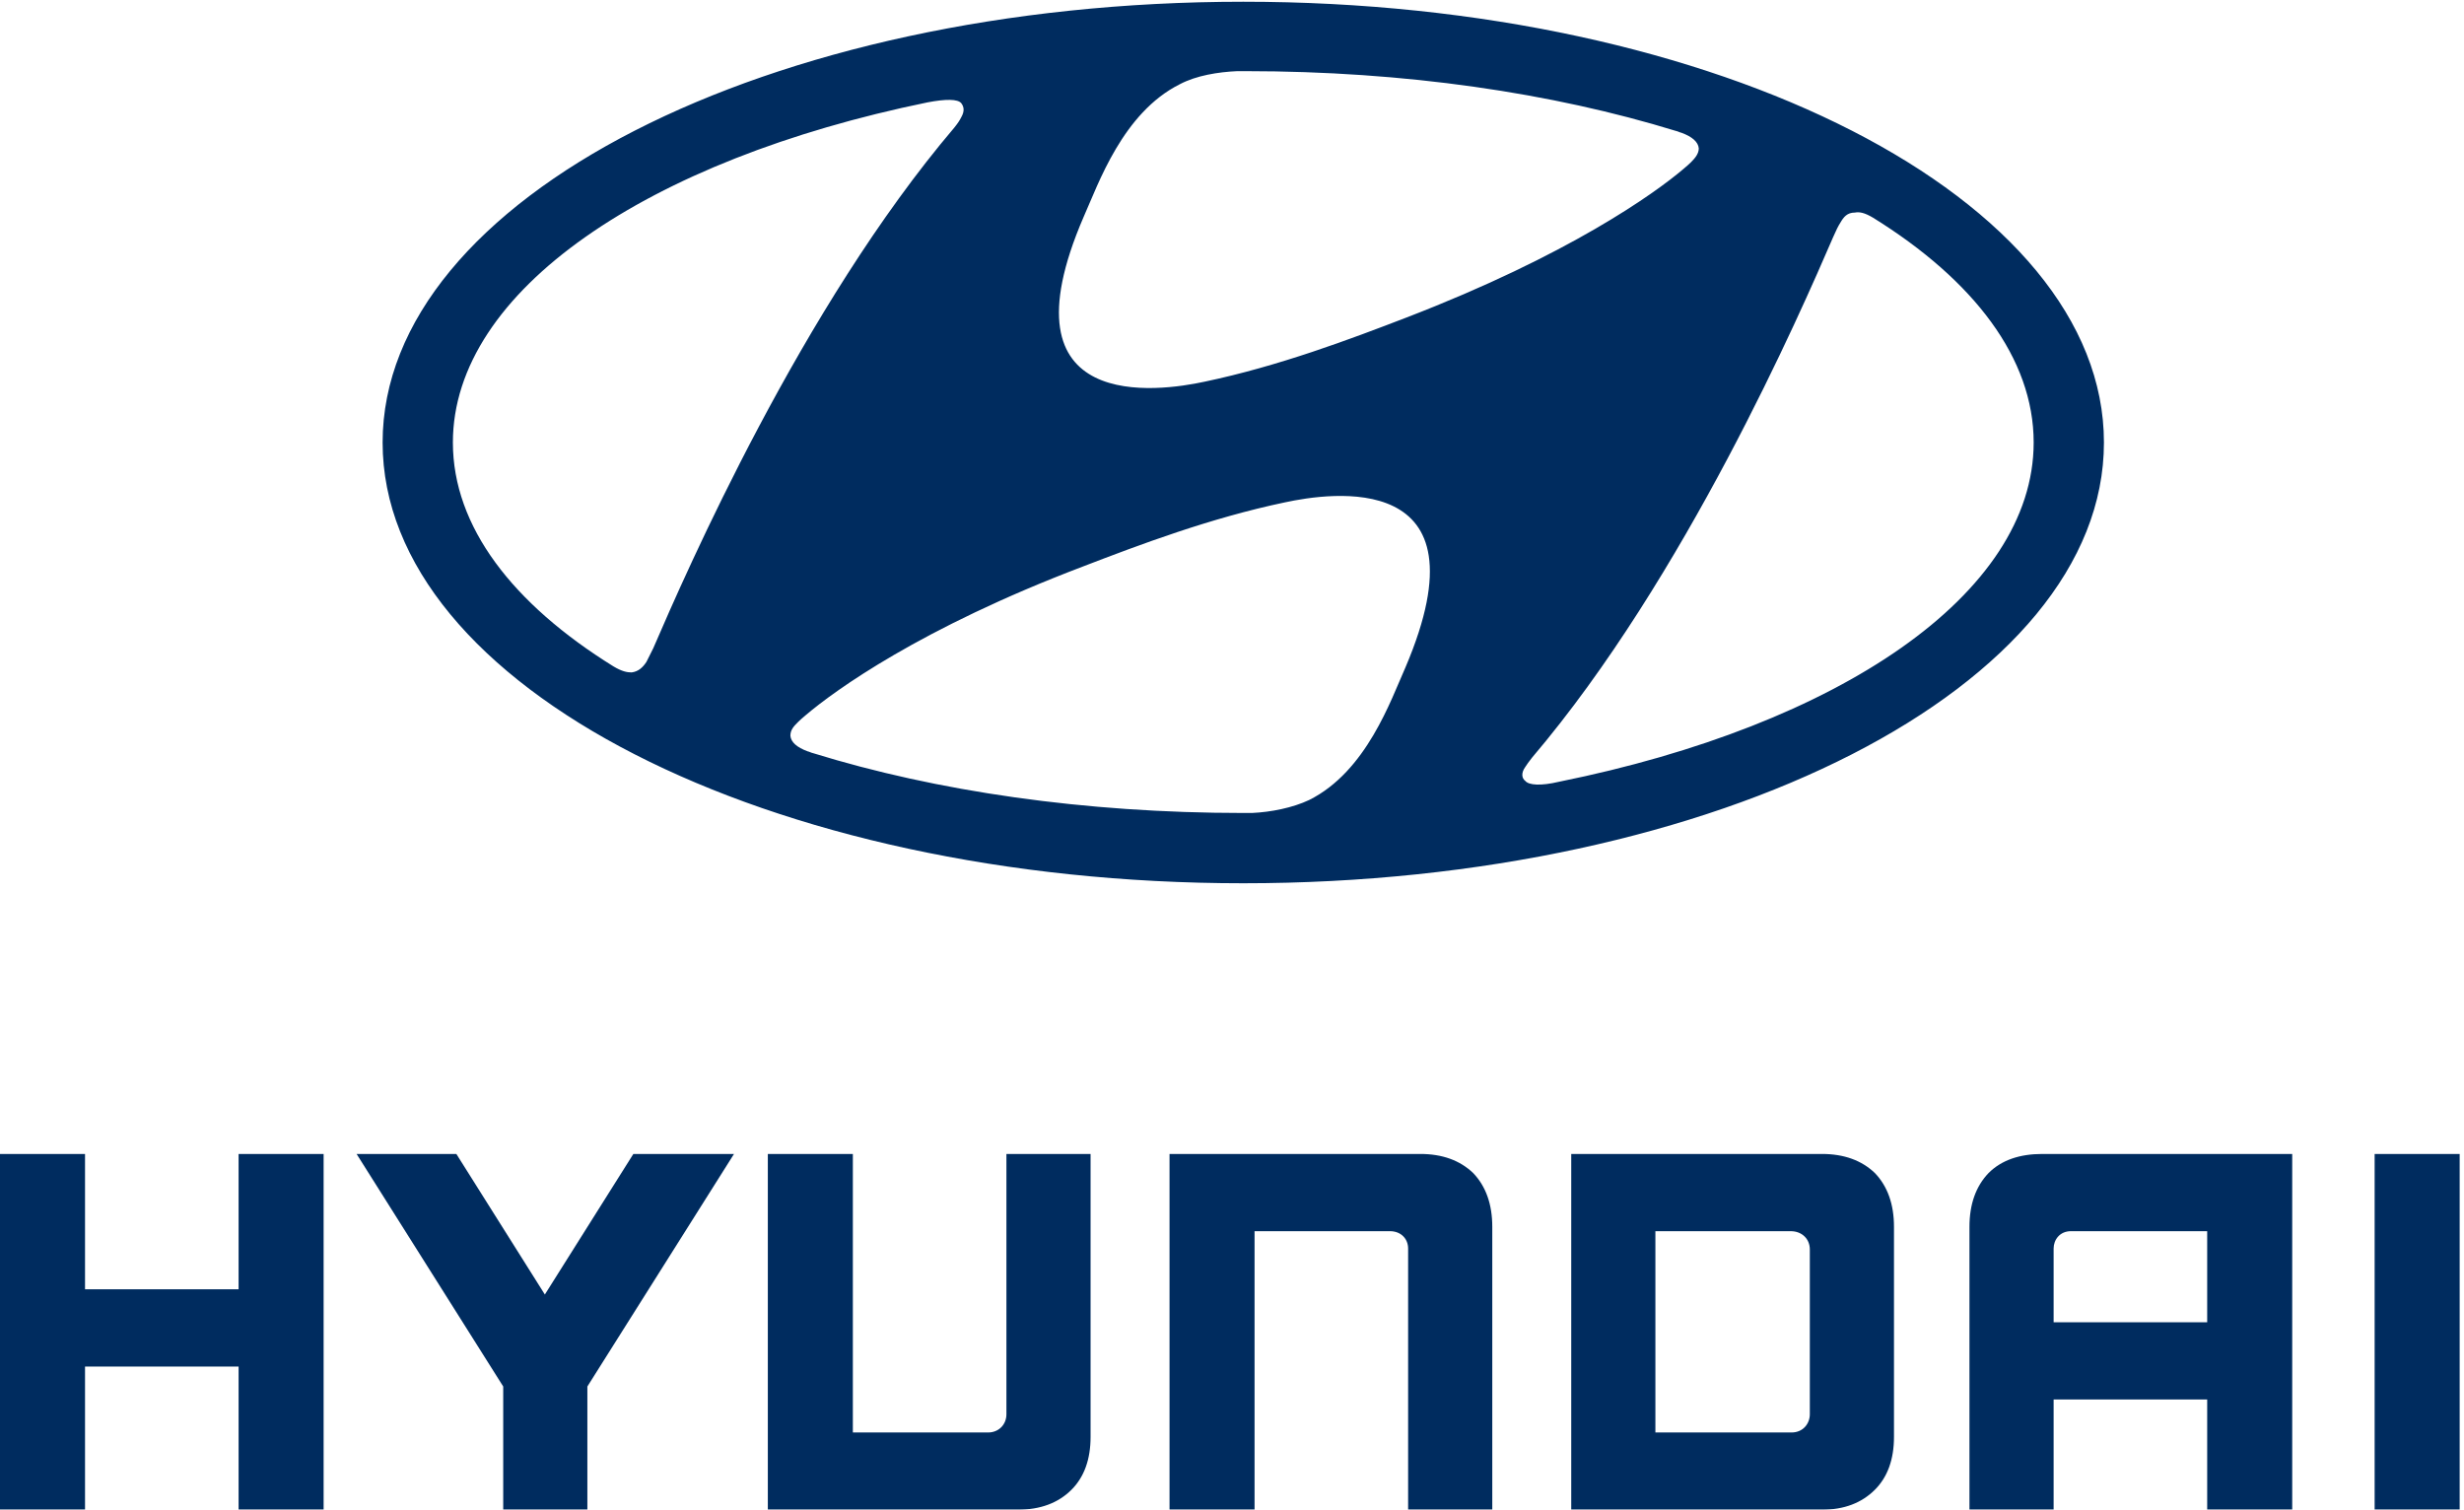
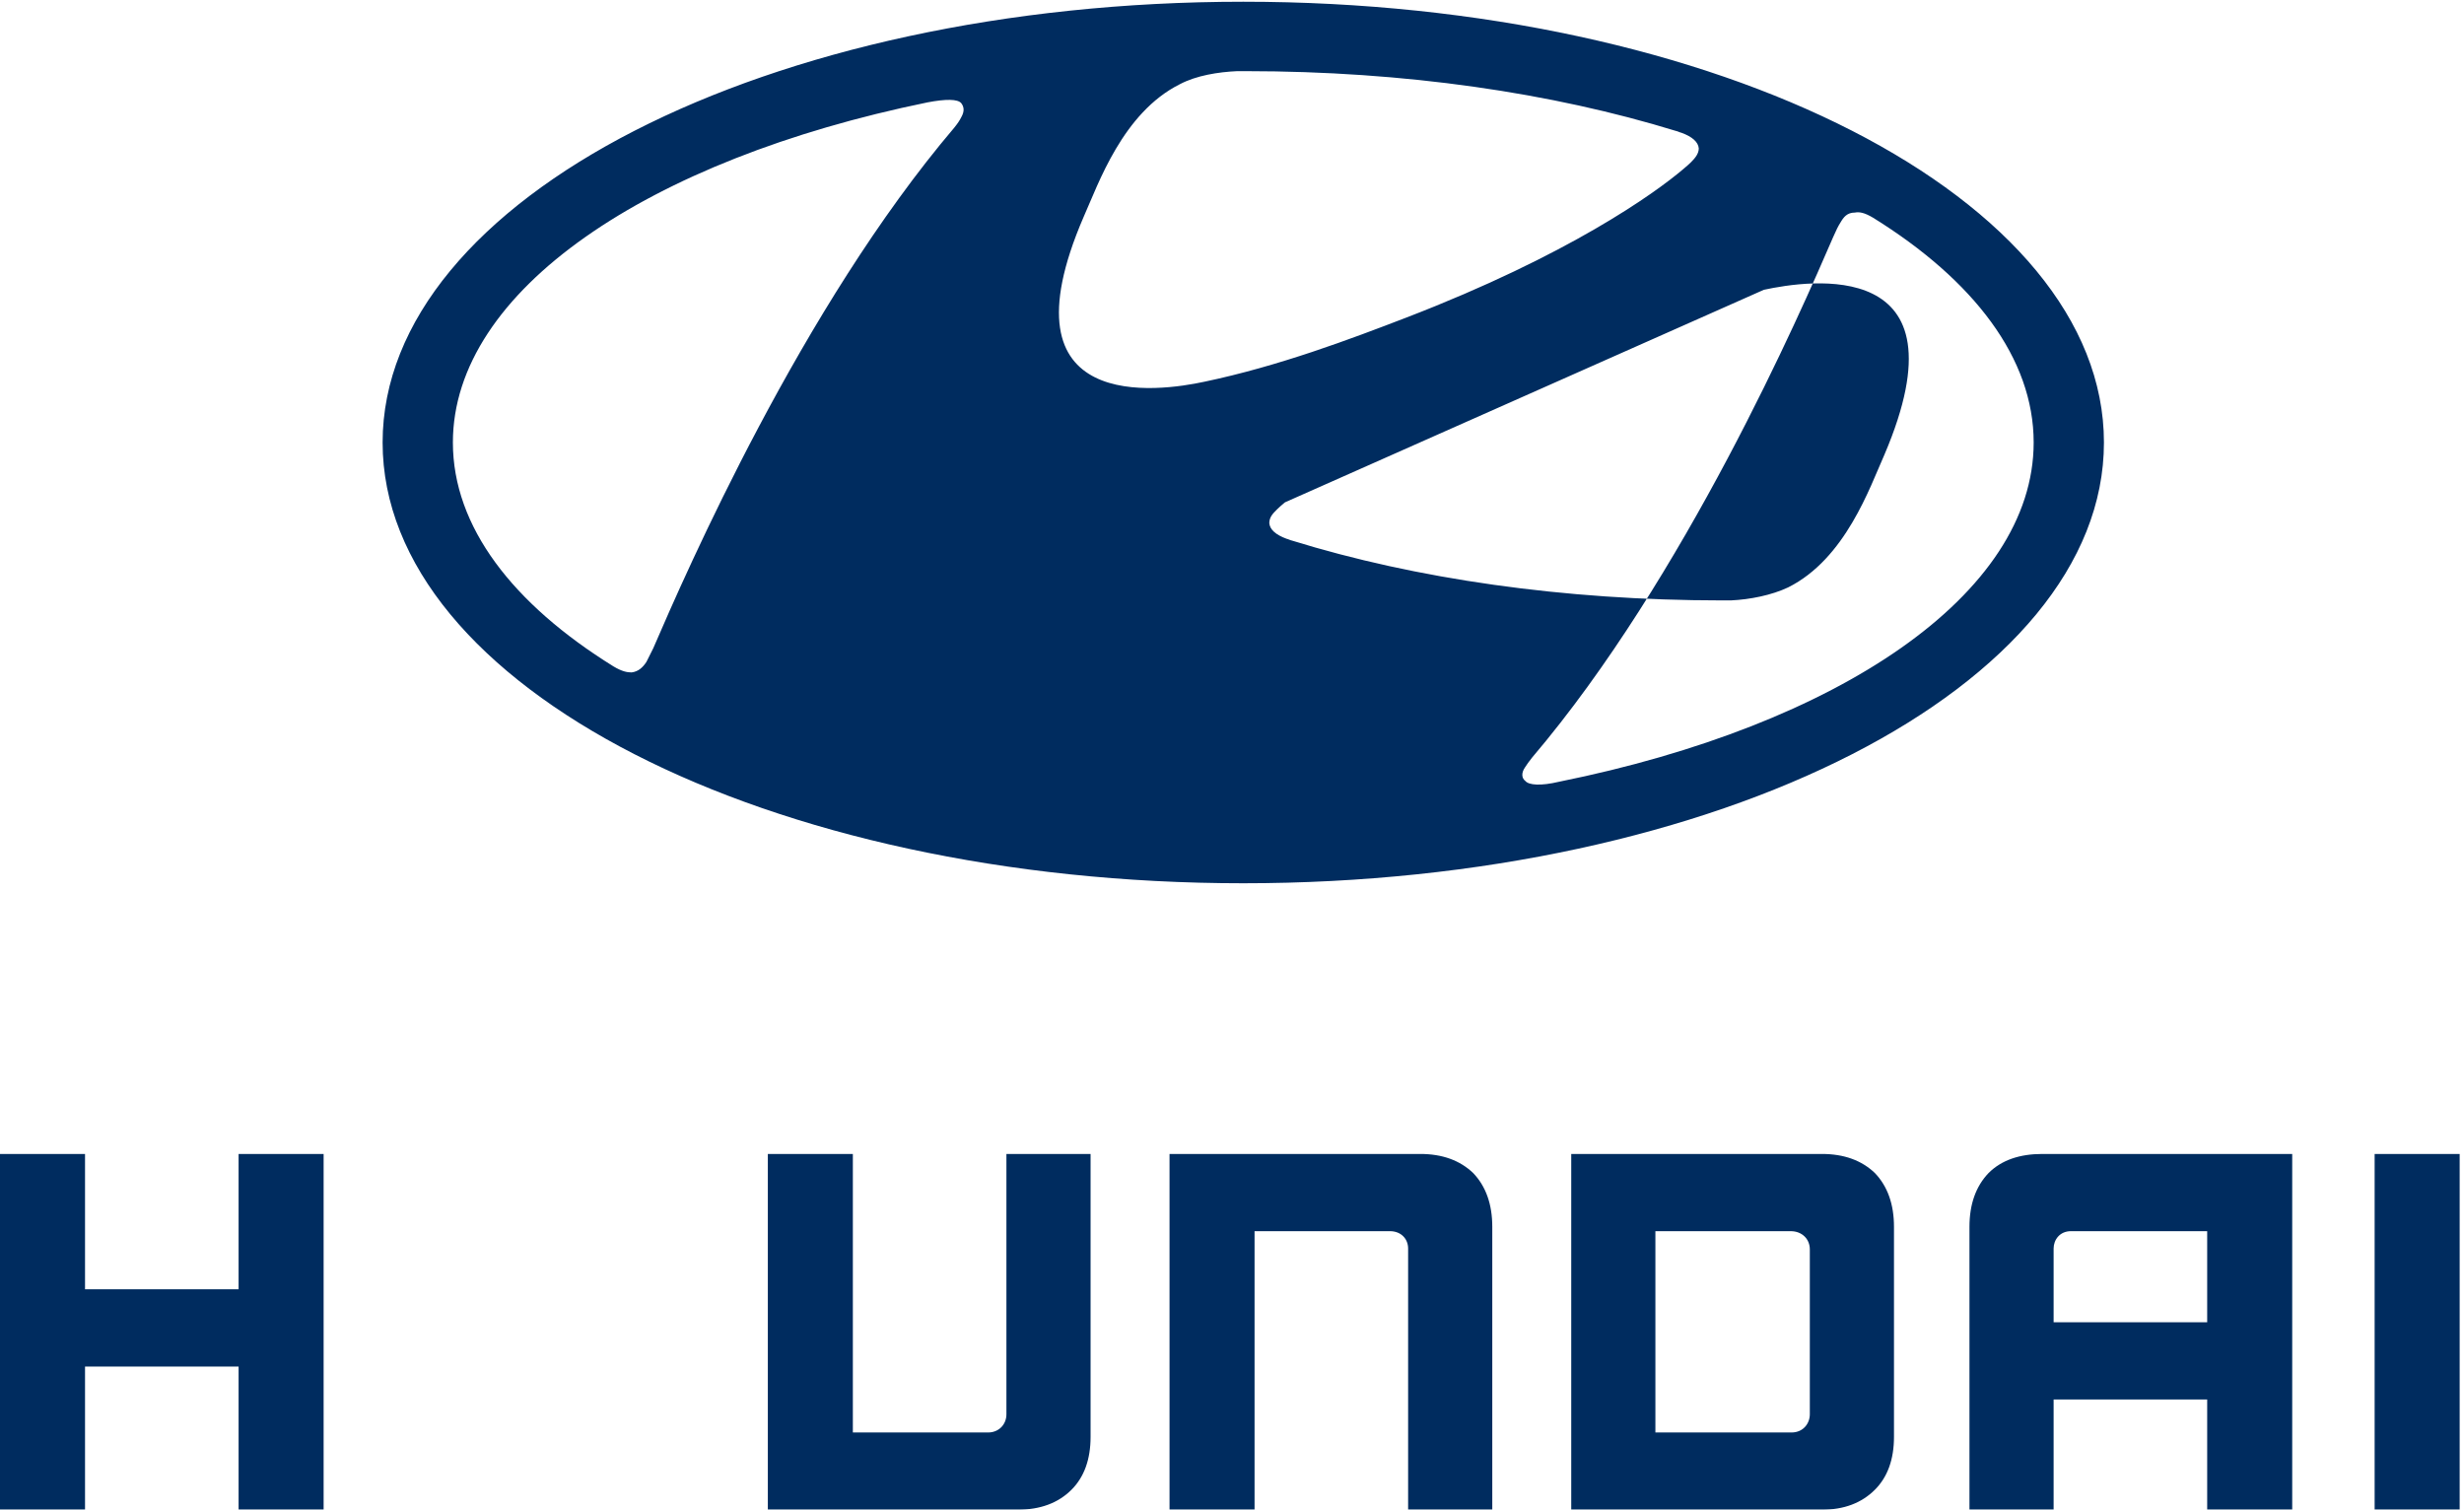
<svg xmlns="http://www.w3.org/2000/svg" version="1.2" viewBox="0 0 284 174" width="284" height="174">
  <title>Hyundai_Logo_Vertical_FullColour_RGB-ai</title>
  <style>
		.s0 { fill: #002c5f } 
	</style>
  <filter id="f0">
    <feFlood flood-color="#ffffff" flood-opacity="1" />
    <feBlend mode="normal" in2="SourceGraphic" />
    <feComposite in2="SourceAlpha" operator="in" />
  </filter>
  <g id="Ebene 1" filter="url(#f0)">
    <g id="&lt;Group&gt;">
      <g id="&lt;Group&gt;">
        <path id="&lt;Path&gt;" class="s0" d="m27.5 133v15.6h-17.7v-15.6h-9.8v41h9.8v-16.5h17.7v16.5h9.8v-41h-0.5z" />
-         <path id="&lt;Path&gt;" class="s0" d="m73 133l-10.2 16.2-10.2-16.2h-11.5l16.9 26.8v14.2h9.7v-14.2l16.9-26.8h-0.9z" />
        <path id="&lt;Path&gt;" class="s0" d="m116 133v30c0 1.2-0.9 2.1-2.1 2.1h-15.6v-32.1h-9.8v41h28.8q3.9 0 6.2-2.3 2.2-2.2 2.2-6.1v-32.6h-0.4z" />
        <path id="&lt;Path&gt;" class="s0" d="m163.7 133h-28.9v41h9.8v-32.1h15.6c1.3 0 2.1 0.9 2.1 2v30.1h9.7v-32.6q0-3.9-2.2-6.2-2.3-2.2-6.1-2.2z" />
        <path id="&lt;Compound Path&gt;" fill-rule="evenodd" class="s0" d="m216.1 135.2q2.2 2.3 2.2 6.2v24.2q0 3.9-2.2 6.1-2.3 2.3-6.1 2.3h-28.9v-41h28.9q3.8 0 6.1 2.2zm-9.7 6.7h-15.6v23.2h15.7c1.3 0 2.1-1 2.1-2.1v-19c0-1.2-0.9-2.1-2.2-2.1z" />
        <path id="&lt;Compound Path&gt;" fill-rule="evenodd" class="s0" d="m264.2 133v41h-9.8v-12.7h-17.7v12.7h-9.7v-32.6q0-3.9 2.2-6.2c1.5-1.5 3.6-2.2 6.2-2.2zm-25.5 8.9c-1.3 0-2 1-2 2v8.5h17.7v-10.5z" />
        <path id="&lt;Path&gt;" class="s0" d="m273.7 133v41h9.8v-41z" />
      </g>
      <g id="&lt;Group&gt;">
        <g id="&lt;Group&gt;">
          <g id="&lt;Group&gt;">
            <g id="&lt;Group&gt;">
-               <path id="&lt;Compound Path&gt;" fill-rule="evenodd" class="s0" d="m44.1 51c0-28.1 44.4-50.8 99.2-50.8 54.8 0 99.2 22.7 99.2 50.8 0 28.1-44.4 50.8-99.2 50.8-54.8 0-99.2-22.7-99.2-50.8zm104 6.9c-8.6 1.8-16.8 4.9-23.3 7.4-18.7 7.1-28.6 14.3-31.9 17.1q-0.6 0.5-0.9 0.8c-0.5 0.5-0.9 0.9-0.9 1.6q0.1 1.1 2 1.8c0.1 0 0.5 0.2 0.6 0.2 14.2 4.4 31.3 6.9 49.6 6.9 0.2 0 0.5 0 1 0 2.2-0.1 4.7-0.6 6.6-1.5 6.6-3.3 9.4-11.5 11.1-15.3 9.8-23-8.8-20.1-13.9-19zm63.2-30.6c-3.8 8.8-17.1 39.3-34.7 60-0.4 0.5-0.6 0.8-0.8 1.1-0.5 0.7-0.4 1.3 0 1.6 0.4 0.5 1.8 0.6 3.9 0.1 32.2-6.5 54.7-21.6 54.7-39.1 0-9.7-6.9-18.7-18.5-25.9-1-0.6-1.6-0.7-2.1-0.6-0.9 0-1.3 0.5-1.7 1.2-0.2 0.3-0.5 0.9-0.8 1.6zm-72.5 16.7c8.6-1.8 16.8-4.9 23.3-7.4 18.7-7.2 28.6-14.3 31.9-17.1q0.6-0.5 0.9-0.8c0.5-0.5 0.9-1 0.9-1.6q-0.1-1.1-2-1.8c-0.1 0-0.5-0.2-0.6-0.2-14.3-4.4-31.3-6.9-49.6-6.9-0.2 0-0.5 0-1 0-2.2 0.1-4.7 0.5-6.6 1.5-6.6 3.3-9.4 11.5-11.1 15.3-9.9 22.9 8.8 20.1 13.9 19zm-86.6 7c0 9.7 6.9 18.6 18.5 25.8 1 0.6 1.6 0.7 2.1 0.7 0.8-0.1 1.3-0.6 1.7-1.2 0.2-0.4 0.5-1 0.8-1.6 3.8-8.8 17.1-39.3 34.7-60 0.4-0.5 0.6-0.8 0.8-1.2 0.4-0.7 0.3-1.2 0-1.6-0.4-0.5-1.8-0.5-3.9-0.1-32.2 6.6-54.7 21.7-54.7 39.2z" />
+               <path id="&lt;Compound Path&gt;" fill-rule="evenodd" class="s0" d="m44.1 51c0-28.1 44.4-50.8 99.2-50.8 54.8 0 99.2 22.7 99.2 50.8 0 28.1-44.4 50.8-99.2 50.8-54.8 0-99.2-22.7-99.2-50.8zm104 6.9q-0.6 0.5-0.9 0.8c-0.5 0.5-0.9 0.9-0.9 1.6q0.1 1.1 2 1.8c0.1 0 0.5 0.2 0.6 0.2 14.2 4.4 31.3 6.9 49.6 6.9 0.2 0 0.5 0 1 0 2.2-0.1 4.7-0.6 6.6-1.5 6.6-3.3 9.4-11.5 11.1-15.3 9.8-23-8.8-20.1-13.9-19zm63.2-30.6c-3.8 8.8-17.1 39.3-34.7 60-0.4 0.5-0.6 0.8-0.8 1.1-0.5 0.7-0.4 1.3 0 1.6 0.4 0.5 1.8 0.6 3.9 0.1 32.2-6.5 54.7-21.6 54.7-39.1 0-9.7-6.9-18.7-18.5-25.9-1-0.6-1.6-0.7-2.1-0.6-0.9 0-1.3 0.5-1.7 1.2-0.2 0.3-0.5 0.9-0.8 1.6zm-72.5 16.7c8.6-1.8 16.8-4.9 23.3-7.4 18.7-7.2 28.6-14.3 31.9-17.1q0.6-0.5 0.9-0.8c0.5-0.5 0.9-1 0.9-1.6q-0.1-1.1-2-1.8c-0.1 0-0.5-0.2-0.6-0.2-14.3-4.4-31.3-6.9-49.6-6.9-0.2 0-0.5 0-1 0-2.2 0.1-4.7 0.5-6.6 1.5-6.6 3.3-9.4 11.5-11.1 15.3-9.9 22.9 8.8 20.1 13.9 19zm-86.6 7c0 9.7 6.9 18.6 18.5 25.8 1 0.6 1.6 0.7 2.1 0.7 0.8-0.1 1.3-0.6 1.7-1.2 0.2-0.4 0.5-1 0.8-1.6 3.8-8.8 17.1-39.3 34.7-60 0.4-0.5 0.6-0.8 0.8-1.2 0.4-0.7 0.3-1.2 0-1.6-0.4-0.5-1.8-0.5-3.9-0.1-32.2 6.6-54.7 21.7-54.7 39.2z" />
            </g>
          </g>
        </g>
      </g>
    </g>
  </g>
</svg>